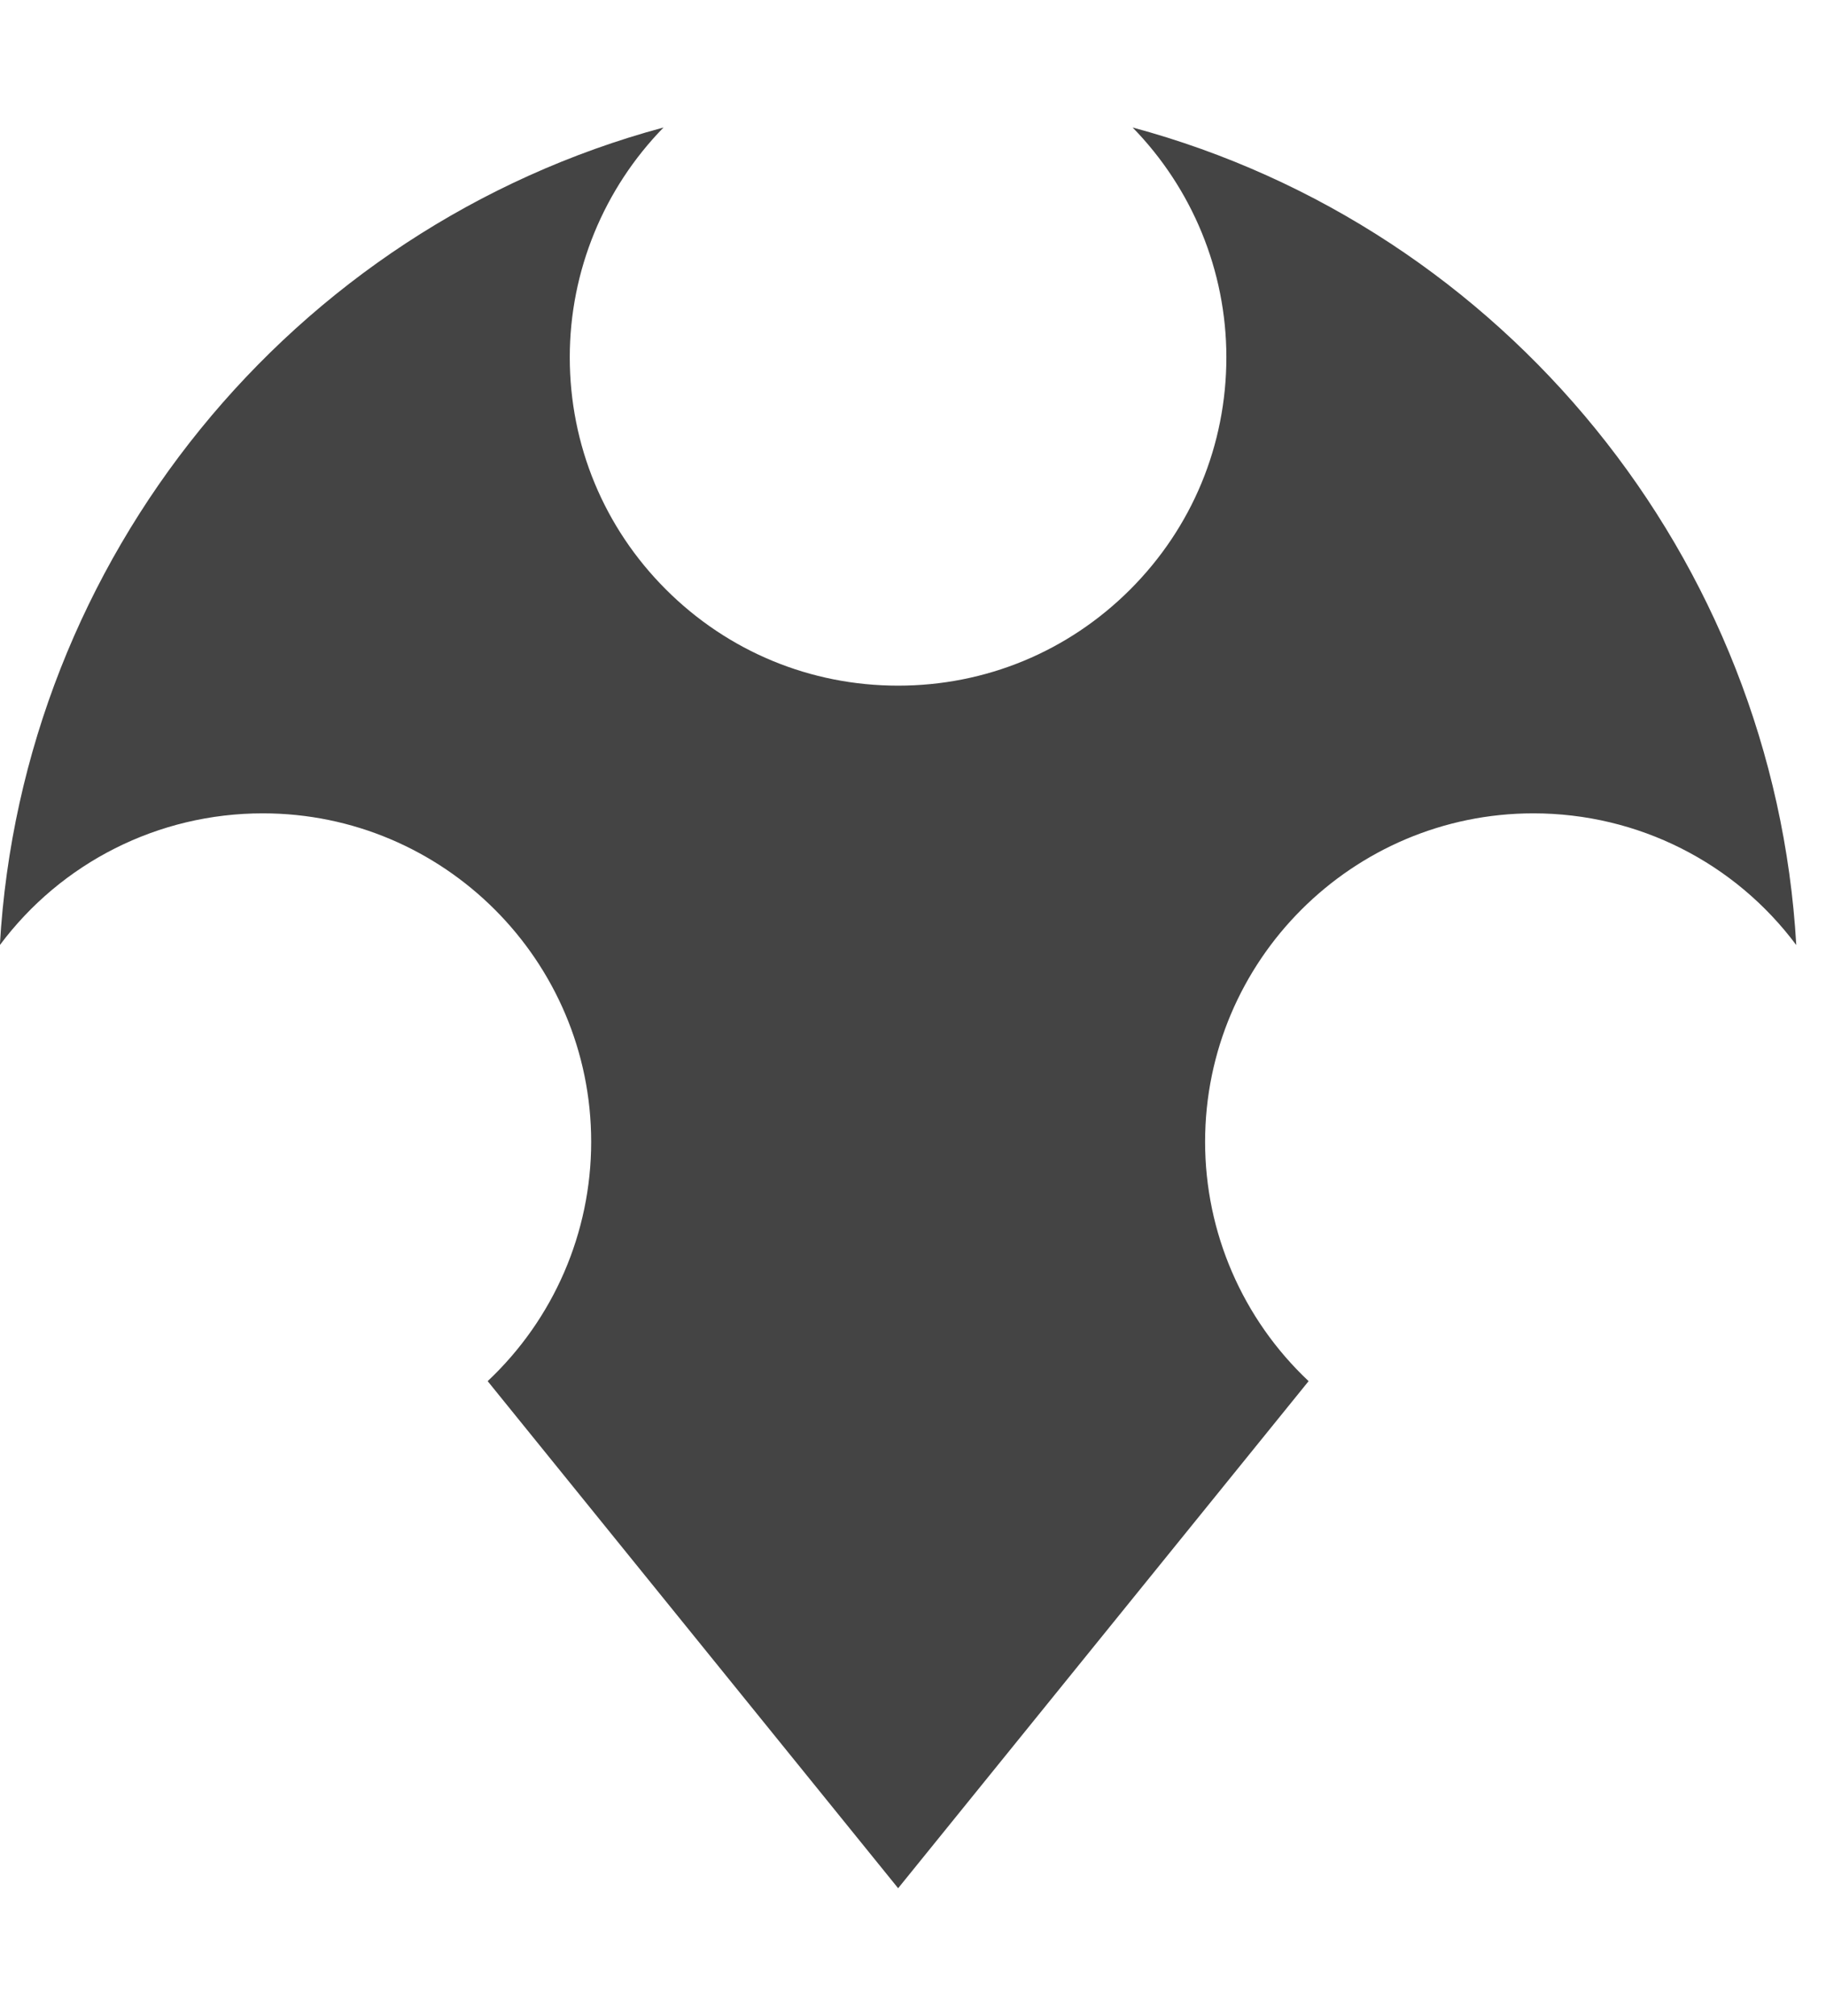
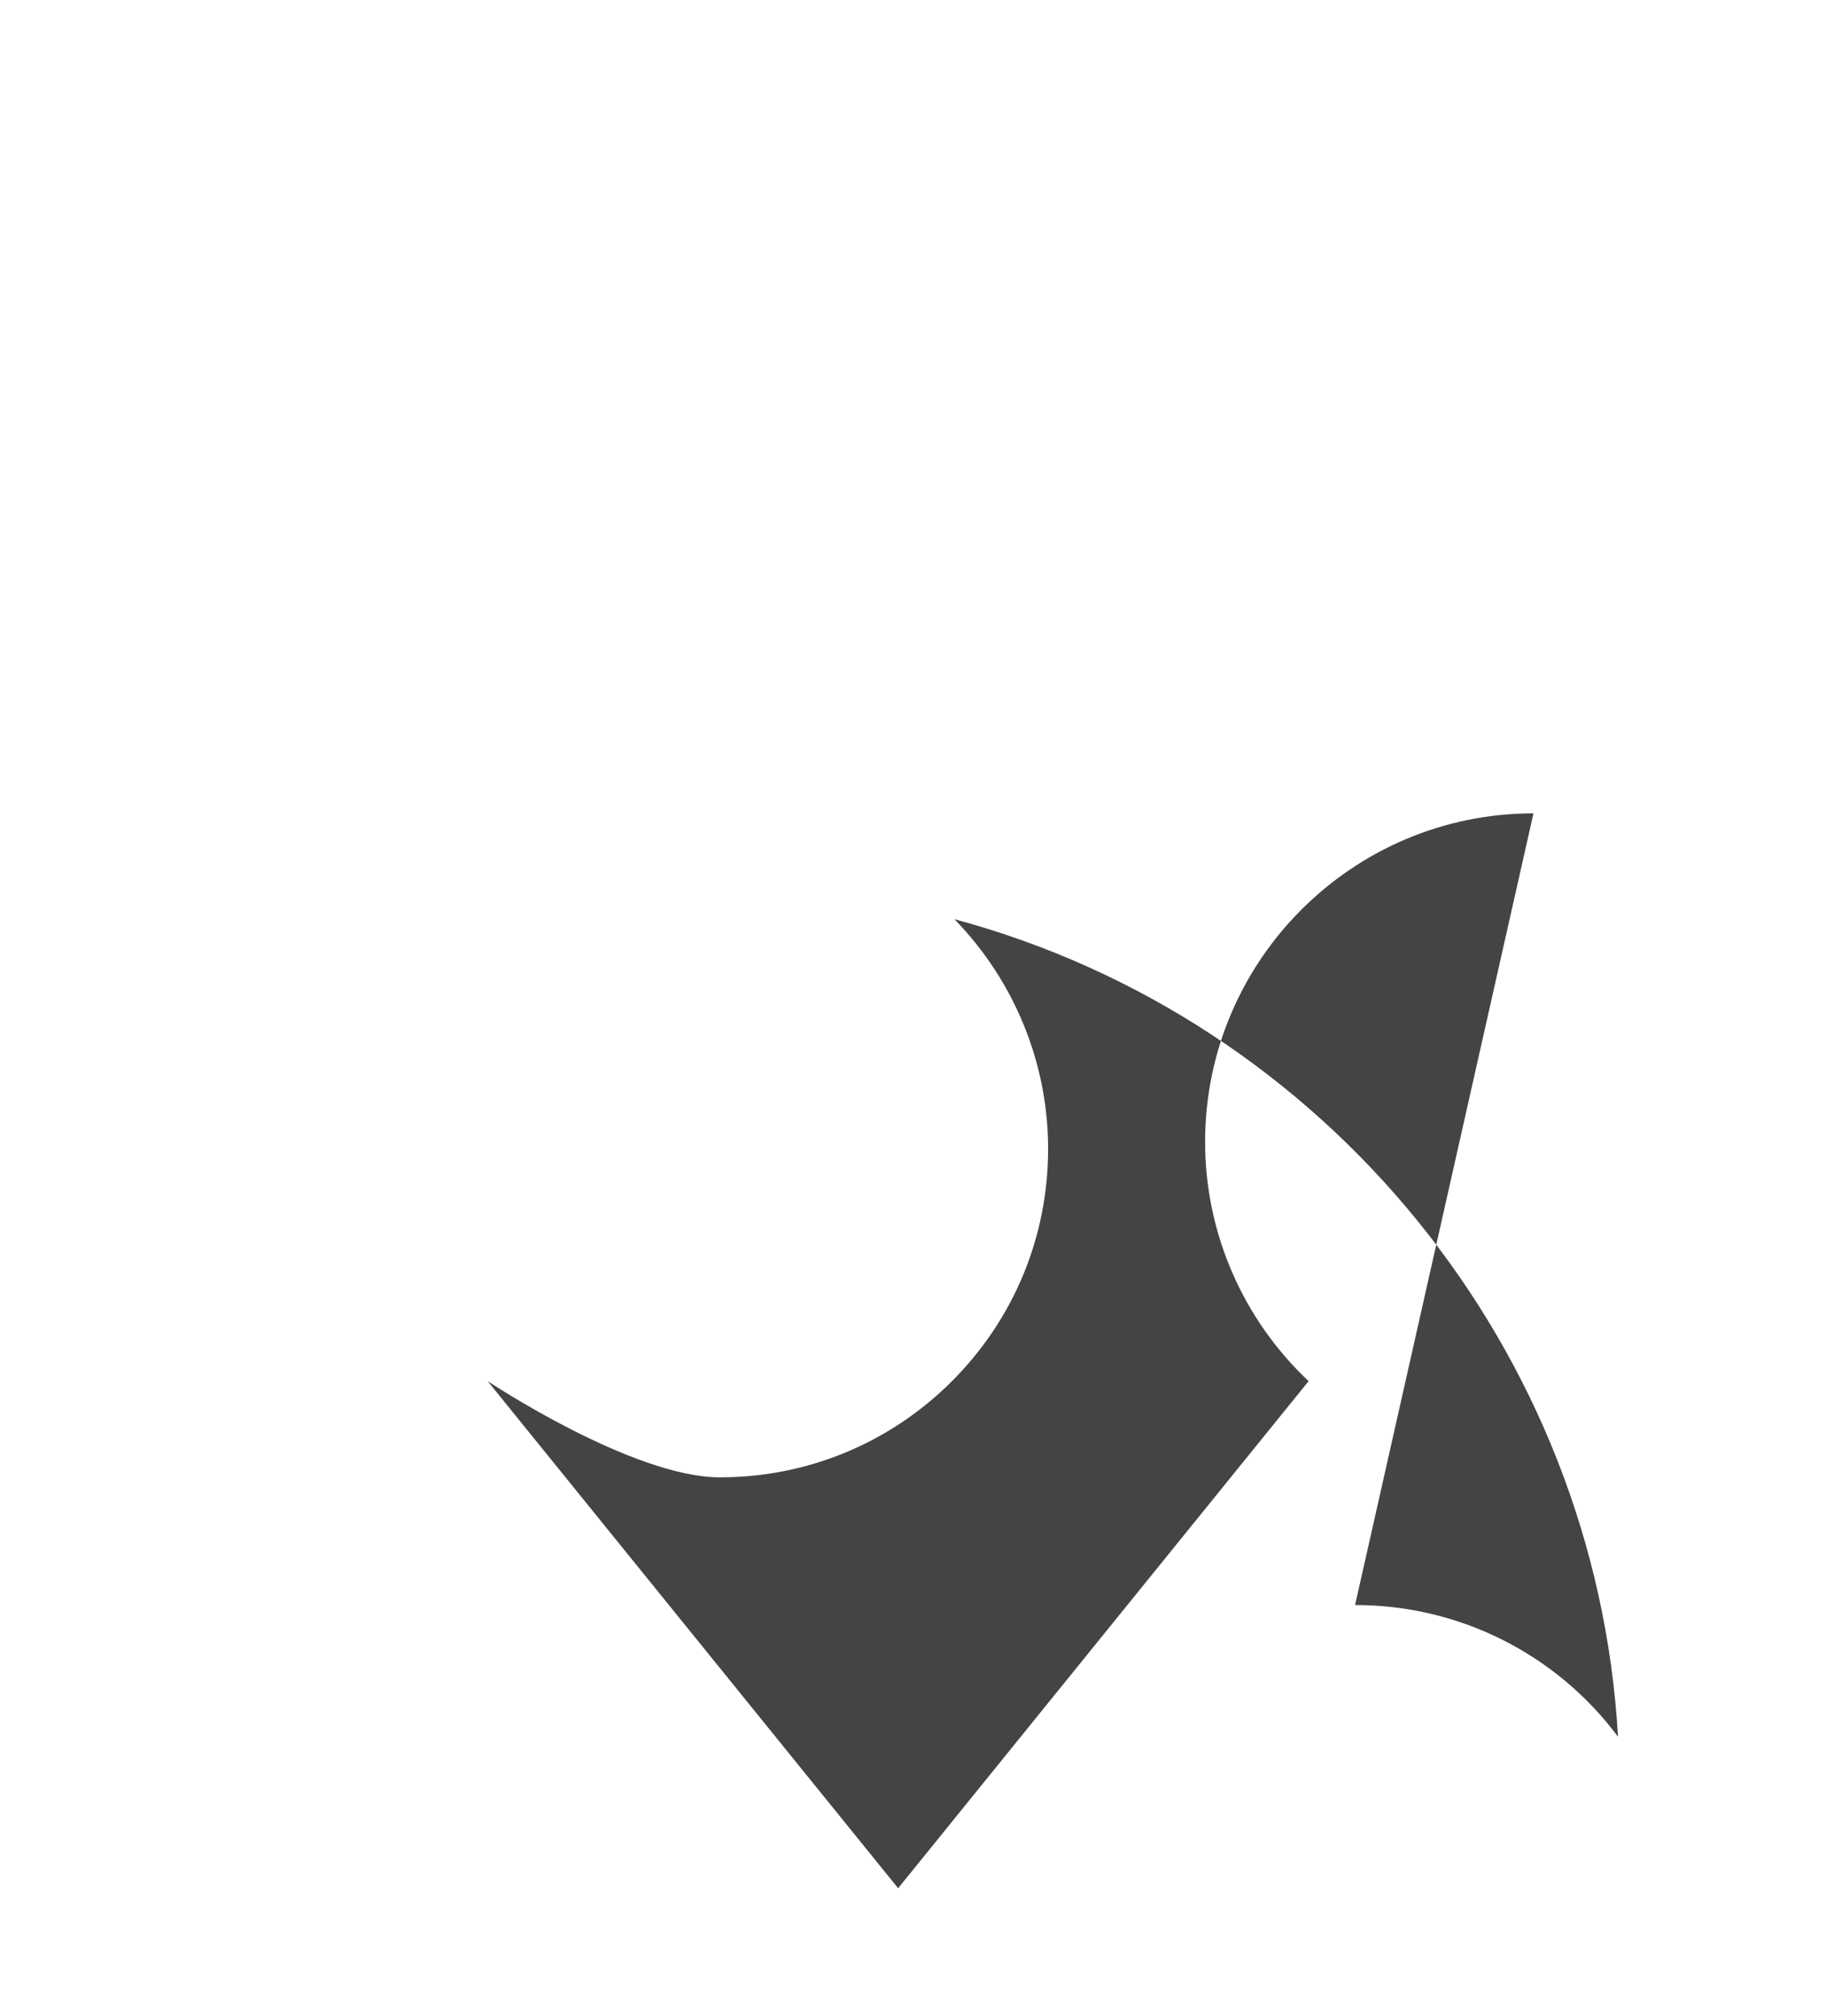
<svg xmlns="http://www.w3.org/2000/svg" version="1.1" width="29" height="32" viewBox="0 0 29 32">
  <title>md1</title>
-   <path fill="#444" d="M24.354 12.912c-2.875 0-5.215 2.339-5.215 5.215 0 1.442 0.597 2.814 1.644 3.799l-6.519 8.050-6.519-8.050c1.048-0.985 1.644-2.357 1.644-3.799 0-2.875-2.339-5.215-5.215-5.215-1.665 0-3.2 0.784-4.176 2.091 0.352-6.129 4.628-11.387 10.54-12.979-0.945 0.967-1.489 2.274-1.489 3.647 0 1.393 0.542 2.703 1.527 3.687s2.294 1.527 3.687 1.527c1.393 0 2.702-0.542 3.687-1.527s1.527-2.294 1.527-3.687c0-1.373-0.544-2.68-1.489-3.647 5.912 1.592 10.188 6.85 10.54 12.979-0.975-1.307-2.51-2.091-4.176-2.091z" />
+   <path fill="#444" d="M24.354 12.912c-2.875 0-5.215 2.339-5.215 5.215 0 1.442 0.597 2.814 1.644 3.799l-6.519 8.050-6.519-8.050s2.294 1.527 3.687 1.527c1.393 0 2.702-0.542 3.687-1.527s1.527-2.294 1.527-3.687c0-1.373-0.544-2.68-1.489-3.647 5.912 1.592 10.188 6.85 10.54 12.979-0.975-1.307-2.51-2.091-4.176-2.091z" />
</svg>